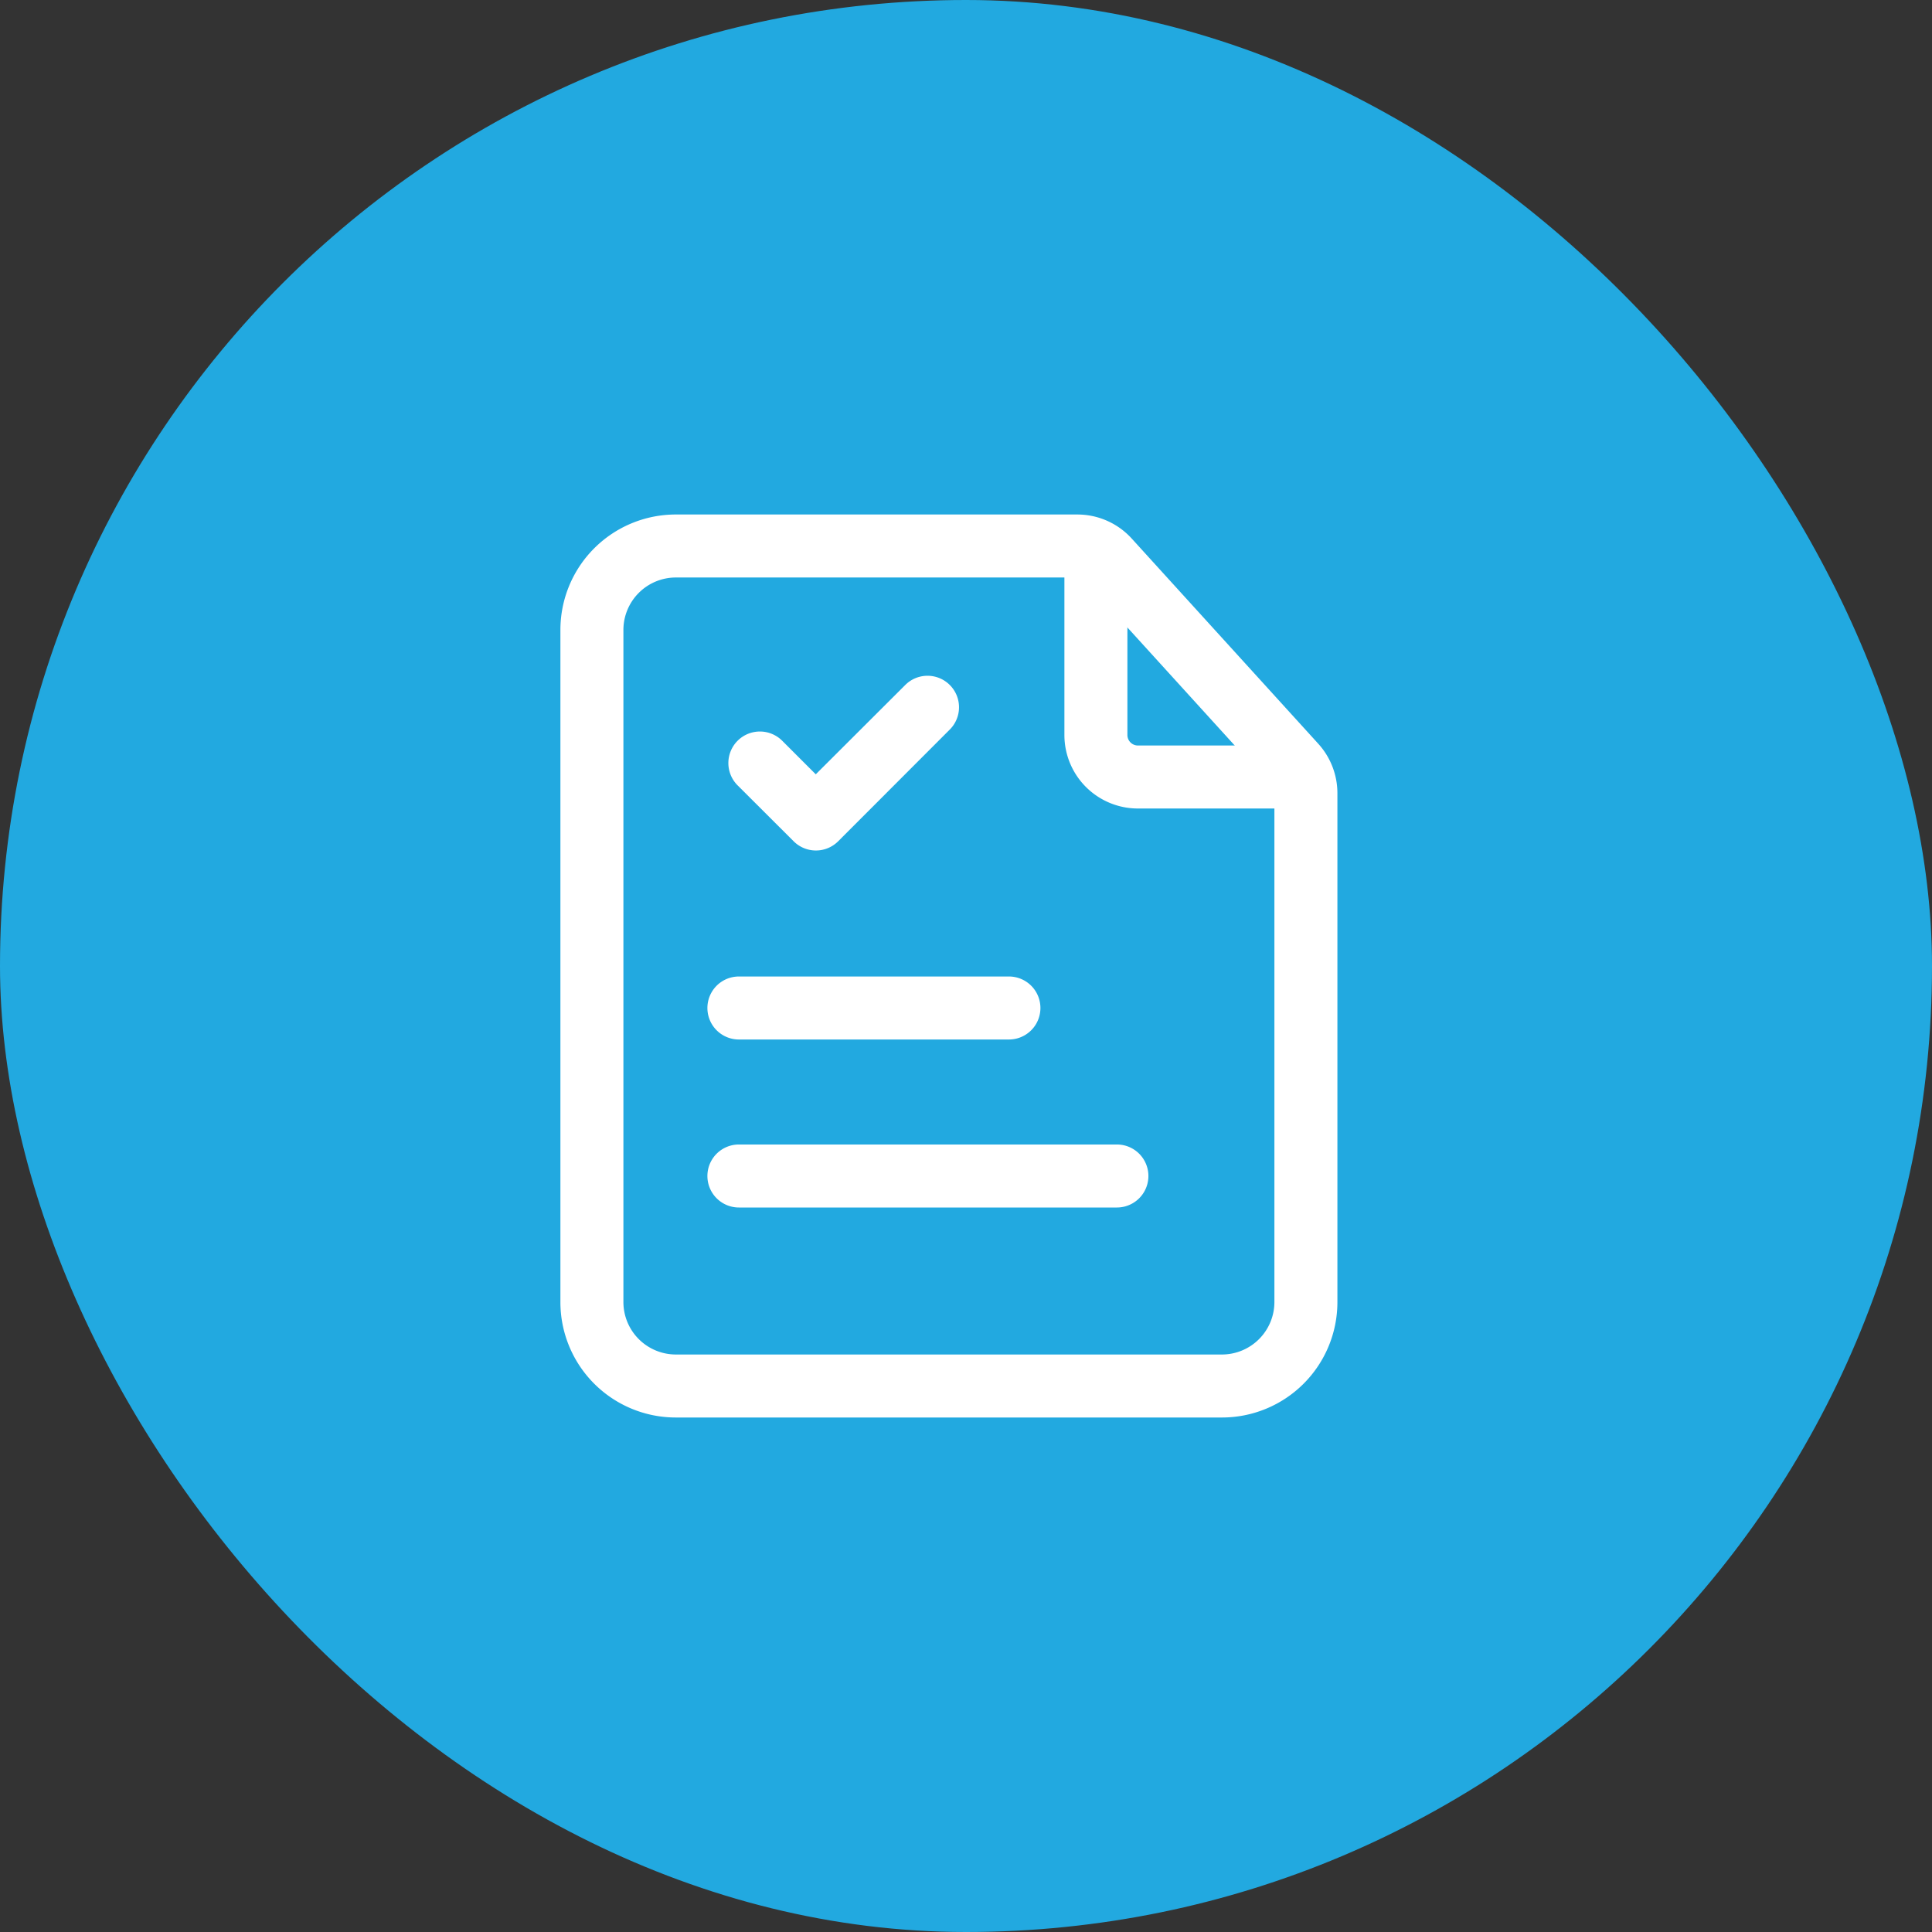
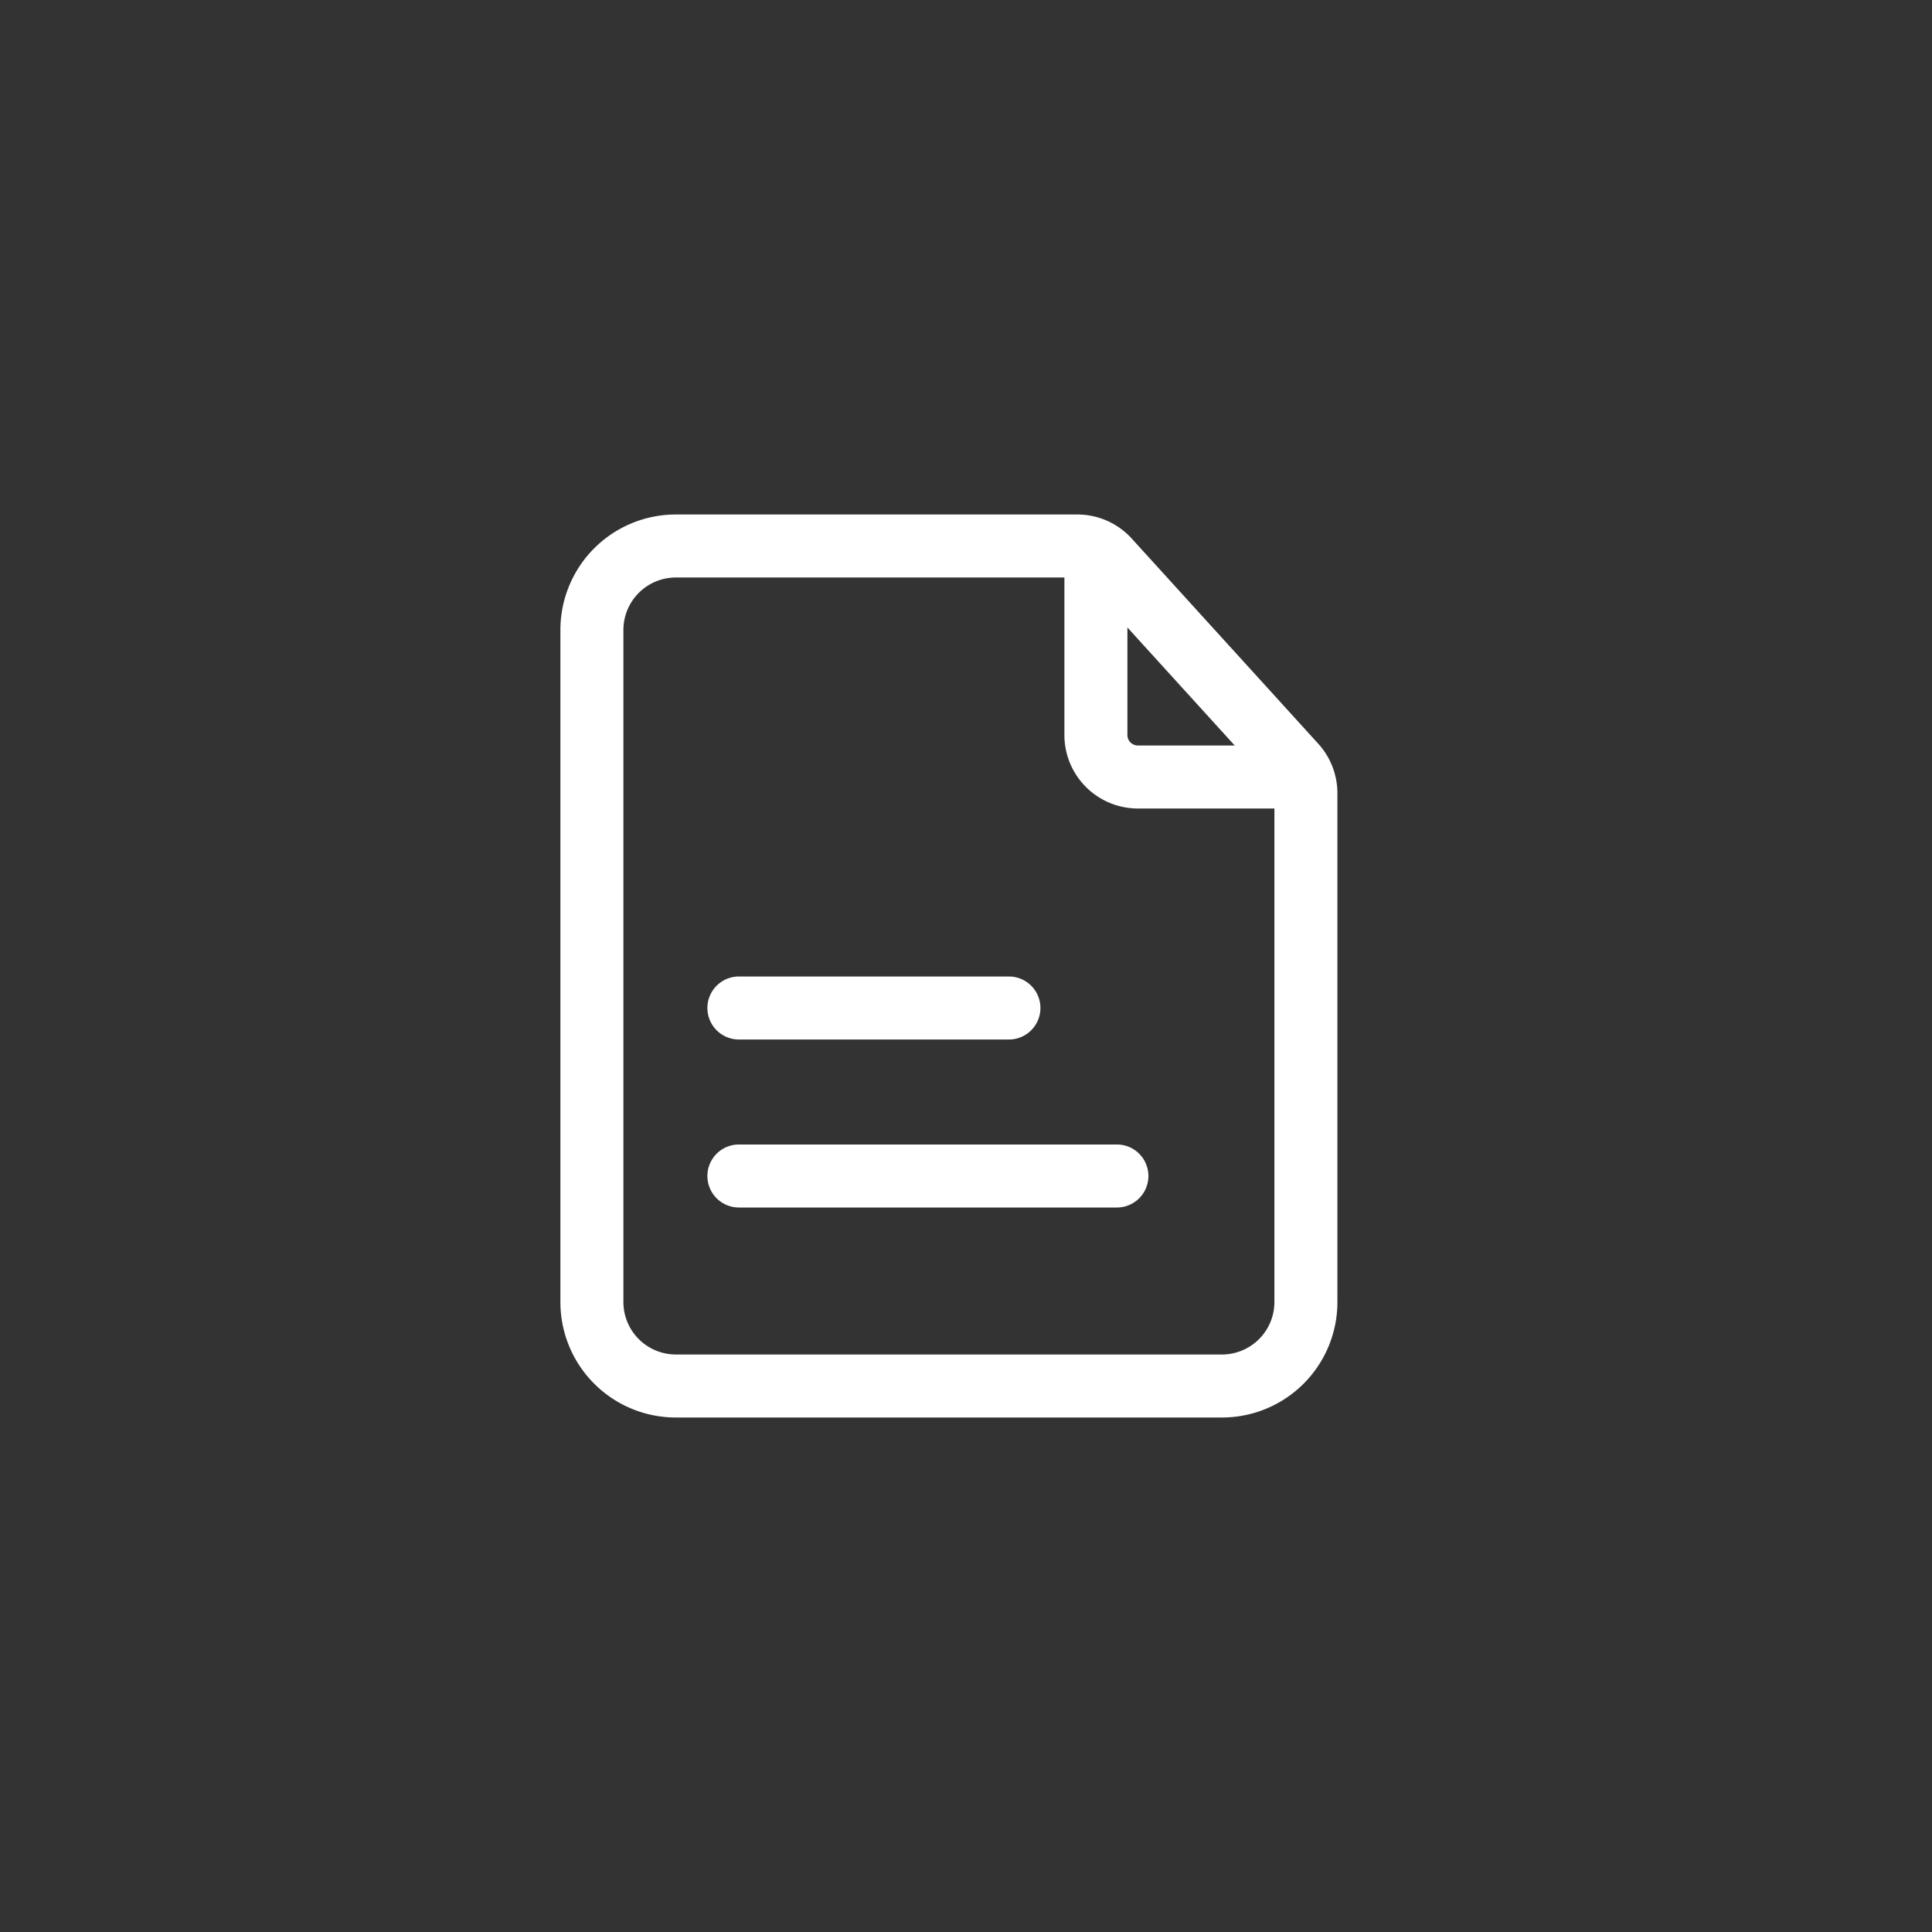
<svg xmlns="http://www.w3.org/2000/svg" width="46" height="46" viewBox="0 0 46 46">
  <rect x="0" y="0" width="46" height="46" fill="#333333" stroke="none" />
  <g id="Group_10220" data-name="Group 10220" transform="translate(-10070.186 -1994.207)">
-     <rect id="Rectangle_3879" data-name="Rectangle 3879" width="46" height="46" rx="23" transform="translate(10070.186 1994.207)" fill="#22a9e0" />
    <g id="Icon" transform="translate(10080.779 2005.207)">
-       <path id="Path_12131" data-name="Path 12131" d="M6.97,7.7A.75.75,0,0,1,8.03,6.636l.8.8L10.97,5.3a.75.75,0,0,1,1.06,1.061L9.364,9.03a.75.75,0,0,1-1.061,0Z" fill="#fff" fill-rule="evenodd" />
      <path id="Path_12132" data-name="Path 12132" d="M7,13.75a.75.75,0,0,1,0-1.5h6.429a.75.75,0,1,1,0,1.5Z" fill="#fff" fill-rule="evenodd" />
      <path id="Path_12133" data-name="Path 12133" d="M7,17.75a.75.75,0,0,1,0-1.5h9a.75.75,0,0,1,0,1.5Z" fill="#fff" fill-rule="evenodd" />
      <path id="Path_12134" data-name="Path 12134" d="M18.5,22.75H5.5A2.748,2.748,0,0,1,2.75,20V4A2.748,2.748,0,0,1,5.5,1.25h9.558a1.75,1.75,0,0,1,1.295.573l4.442,4.886a1.752,1.752,0,0,1,.455,1.178V20a2.748,2.748,0,0,1-2.75,2.75Zm0-1.5A1.25,1.25,0,0,0,19.75,20V7.887a.25.25,0,0,0-.065-.169L15.243,2.832a.252.252,0,0,0-.185-.082H5.5A1.25,1.25,0,0,0,4.25,4V20A1.25,1.25,0,0,0,5.5,21.25Z" fill="#fff" fill-rule="evenodd" />
      <path id="Path_12135" data-name="Path 12135" d="M14.75,2.5a.75.75,0,0,1,1.5,0v4a.25.25,0,0,0,.25.25H20a.75.75,0,0,1,0,1.5H16.5A1.75,1.75,0,0,1,14.75,6.5Z" fill="#fff" fill-rule="evenodd" />
    </g>
  </g>
</svg>